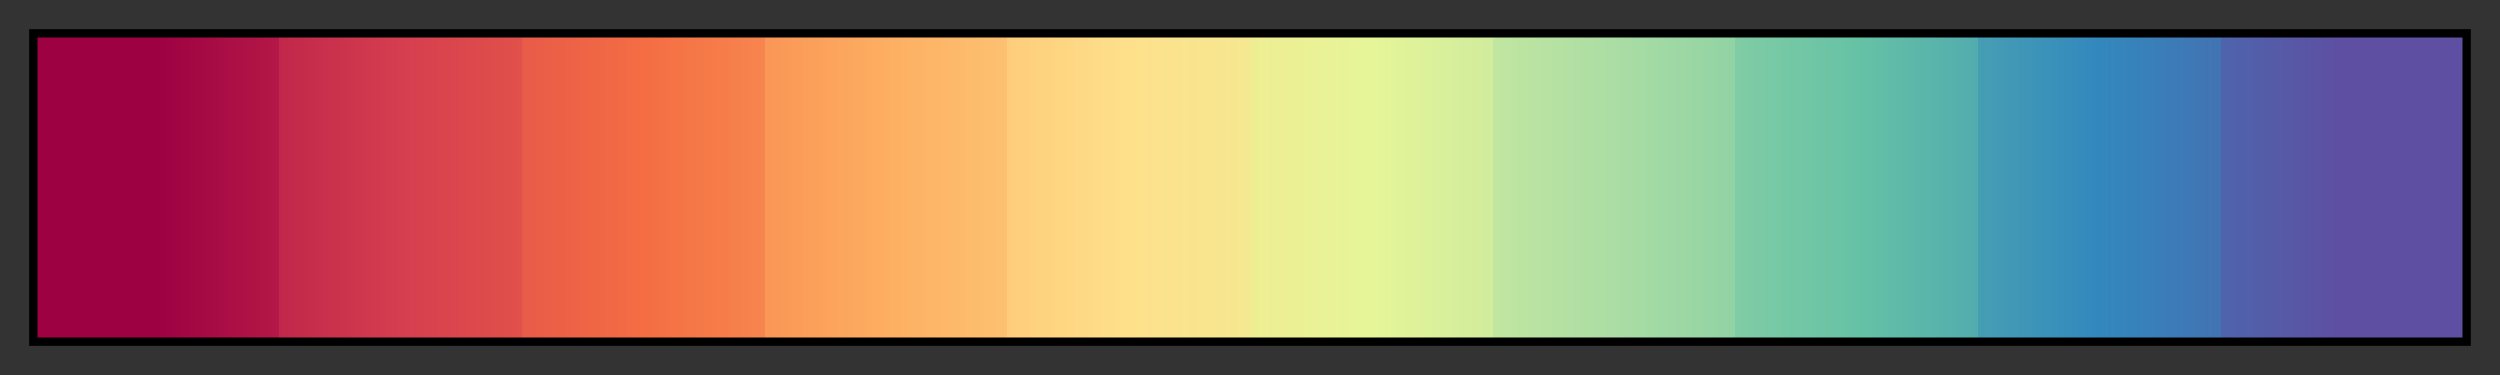
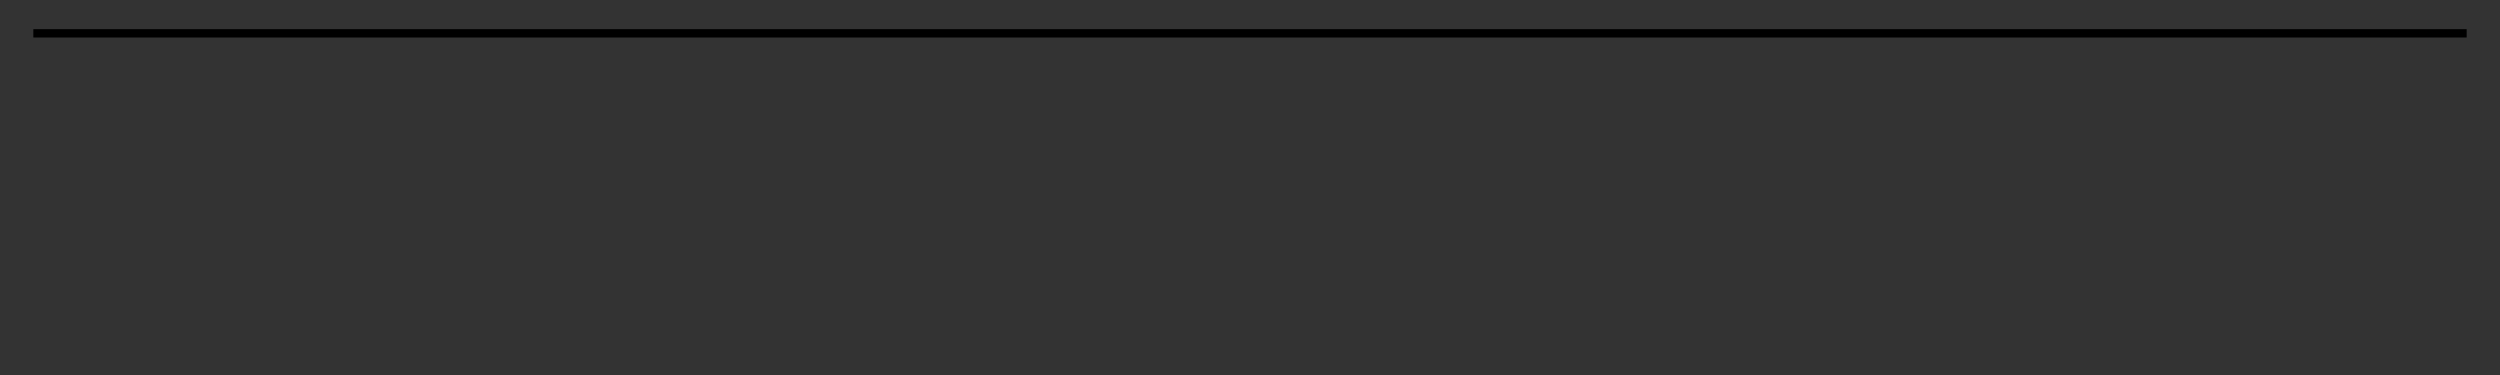
<svg xmlns="http://www.w3.org/2000/svg" height="45" viewBox="0 0 300 45" width="300">
  <rect x="0" y="0" width="300" height="45" fill="#333333" stroke="none" />
  <linearGradient id="a" gradientUnits="objectBoundingBox" spreadMethod="pad" x1="0%" x2="100%" y1="0%" y2="0%">
    <stop offset="0" stop-color="#9e0142" />
    <stop offset=".05" stop-color="#9e0142" />
    <stop offset=".1" stop-color="#b31847" />
    <stop offset=".1" stop-color="#c0274a" />
    <stop offset=".15" stop-color="#d53e4f" />
    <stop offset=".2" stop-color="#e1504a" />
    <stop offset=".2" stop-color="#e85b48" />
    <stop offset=".25" stop-color="#f46d43" />
    <stop offset=".3" stop-color="#f7854e" />
    <stop offset=".3" stop-color="#fa9656" />
    <stop offset=".35" stop-color="#fdae61" />
    <stop offset=".4" stop-color="#fdc171" />
    <stop offset=".4" stop-color="#fecd7b" />
    <stop offset=".45" stop-color="#fee08b" />
    <stop offset=".5" stop-color="#f5e890" />
    <stop offset=".5" stop-color="#efed93" />
    <stop offset=".55" stop-color="#e6f598" />
    <stop offset=".6" stop-color="#d0ec9c" />
    <stop offset=".6" stop-color="#c1e6a0" />
    <stop offset=".65" stop-color="#abdda4" />
    <stop offset=".7" stop-color="#91d3a4" />
    <stop offset=".7" stop-color="#80cca5" />
    <stop offset=".75" stop-color="#66c2a5" />
    <stop offset=".8" stop-color="#52acae" />
    <stop offset=".8" stop-color="#469eb4" />
    <stop offset=".85" stop-color="#3288bd" />
    <stop offset=".9" stop-color="#4273b3" />
    <stop offset=".9" stop-color="#4e64ac" />
    <stop offset=".95" stop-color="#5e4fa2" />
    <stop offset="1" stop-color="#5e4fa2" />
  </linearGradient>
-   <path d="m4 4h292v37h-292z" fill="url(#a)" stroke="#000" />
+   <path d="m4 4h292h-292z" fill="url(#a)" stroke="#000" />
</svg>